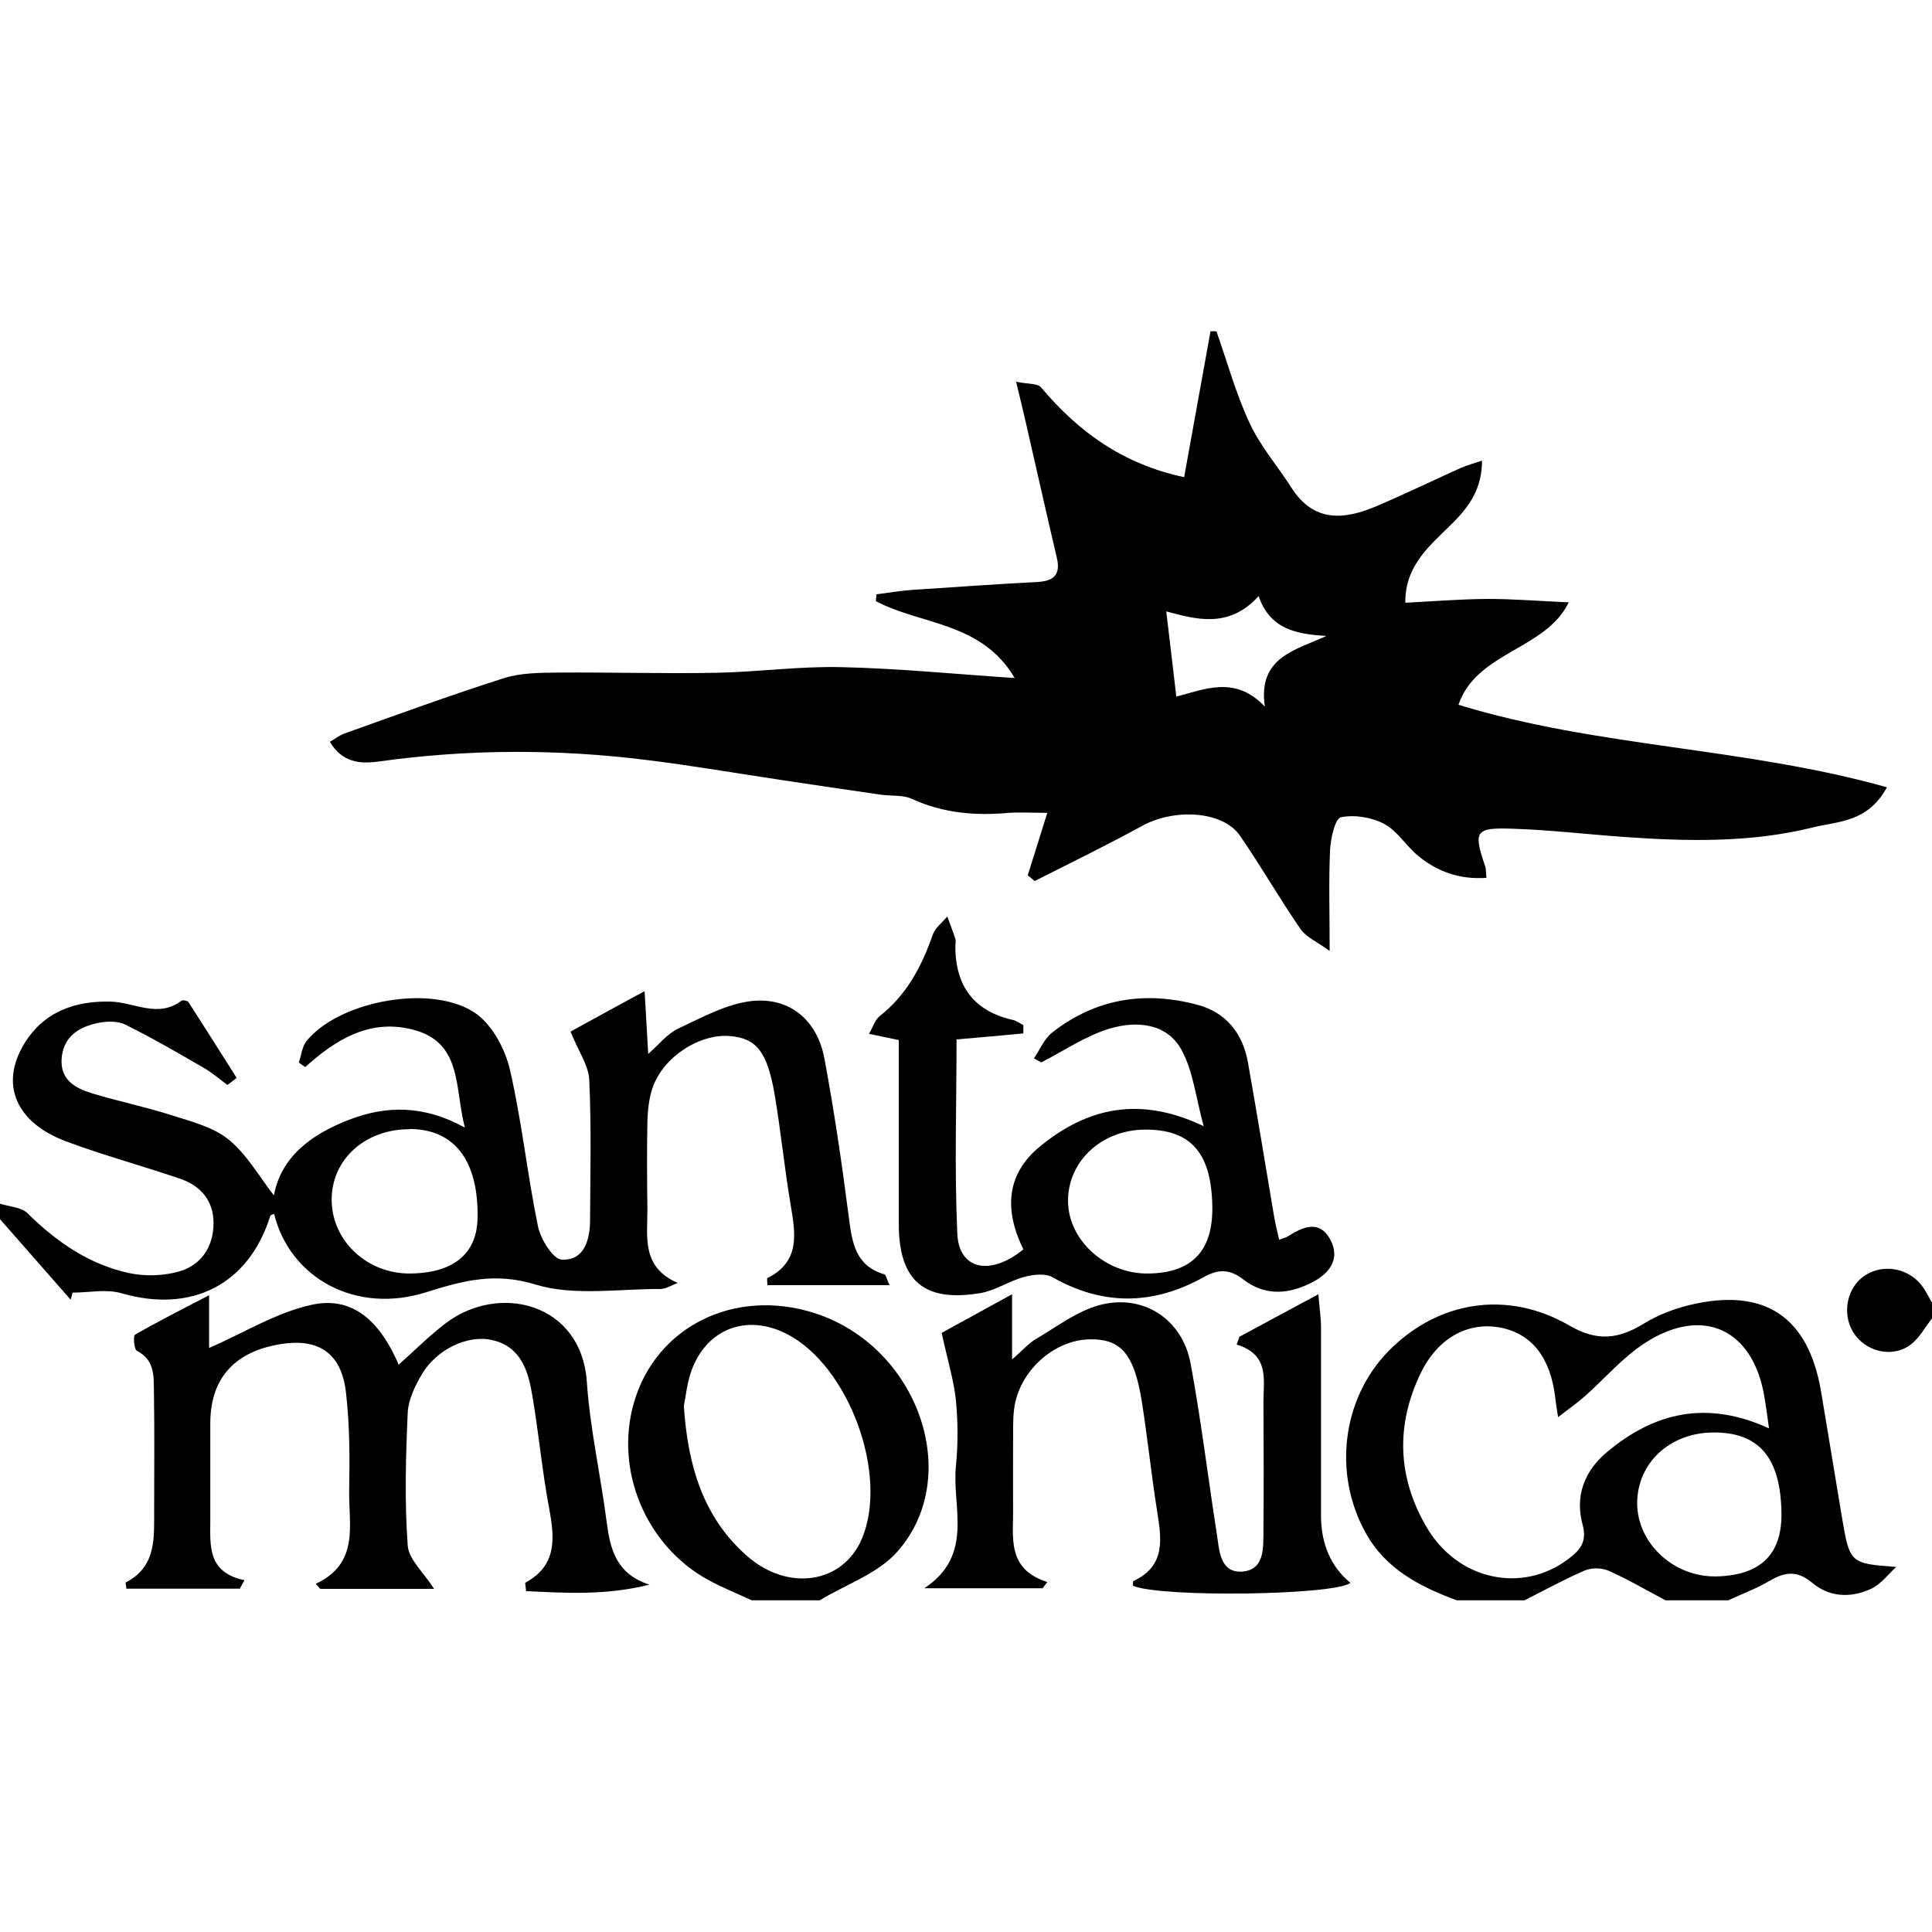
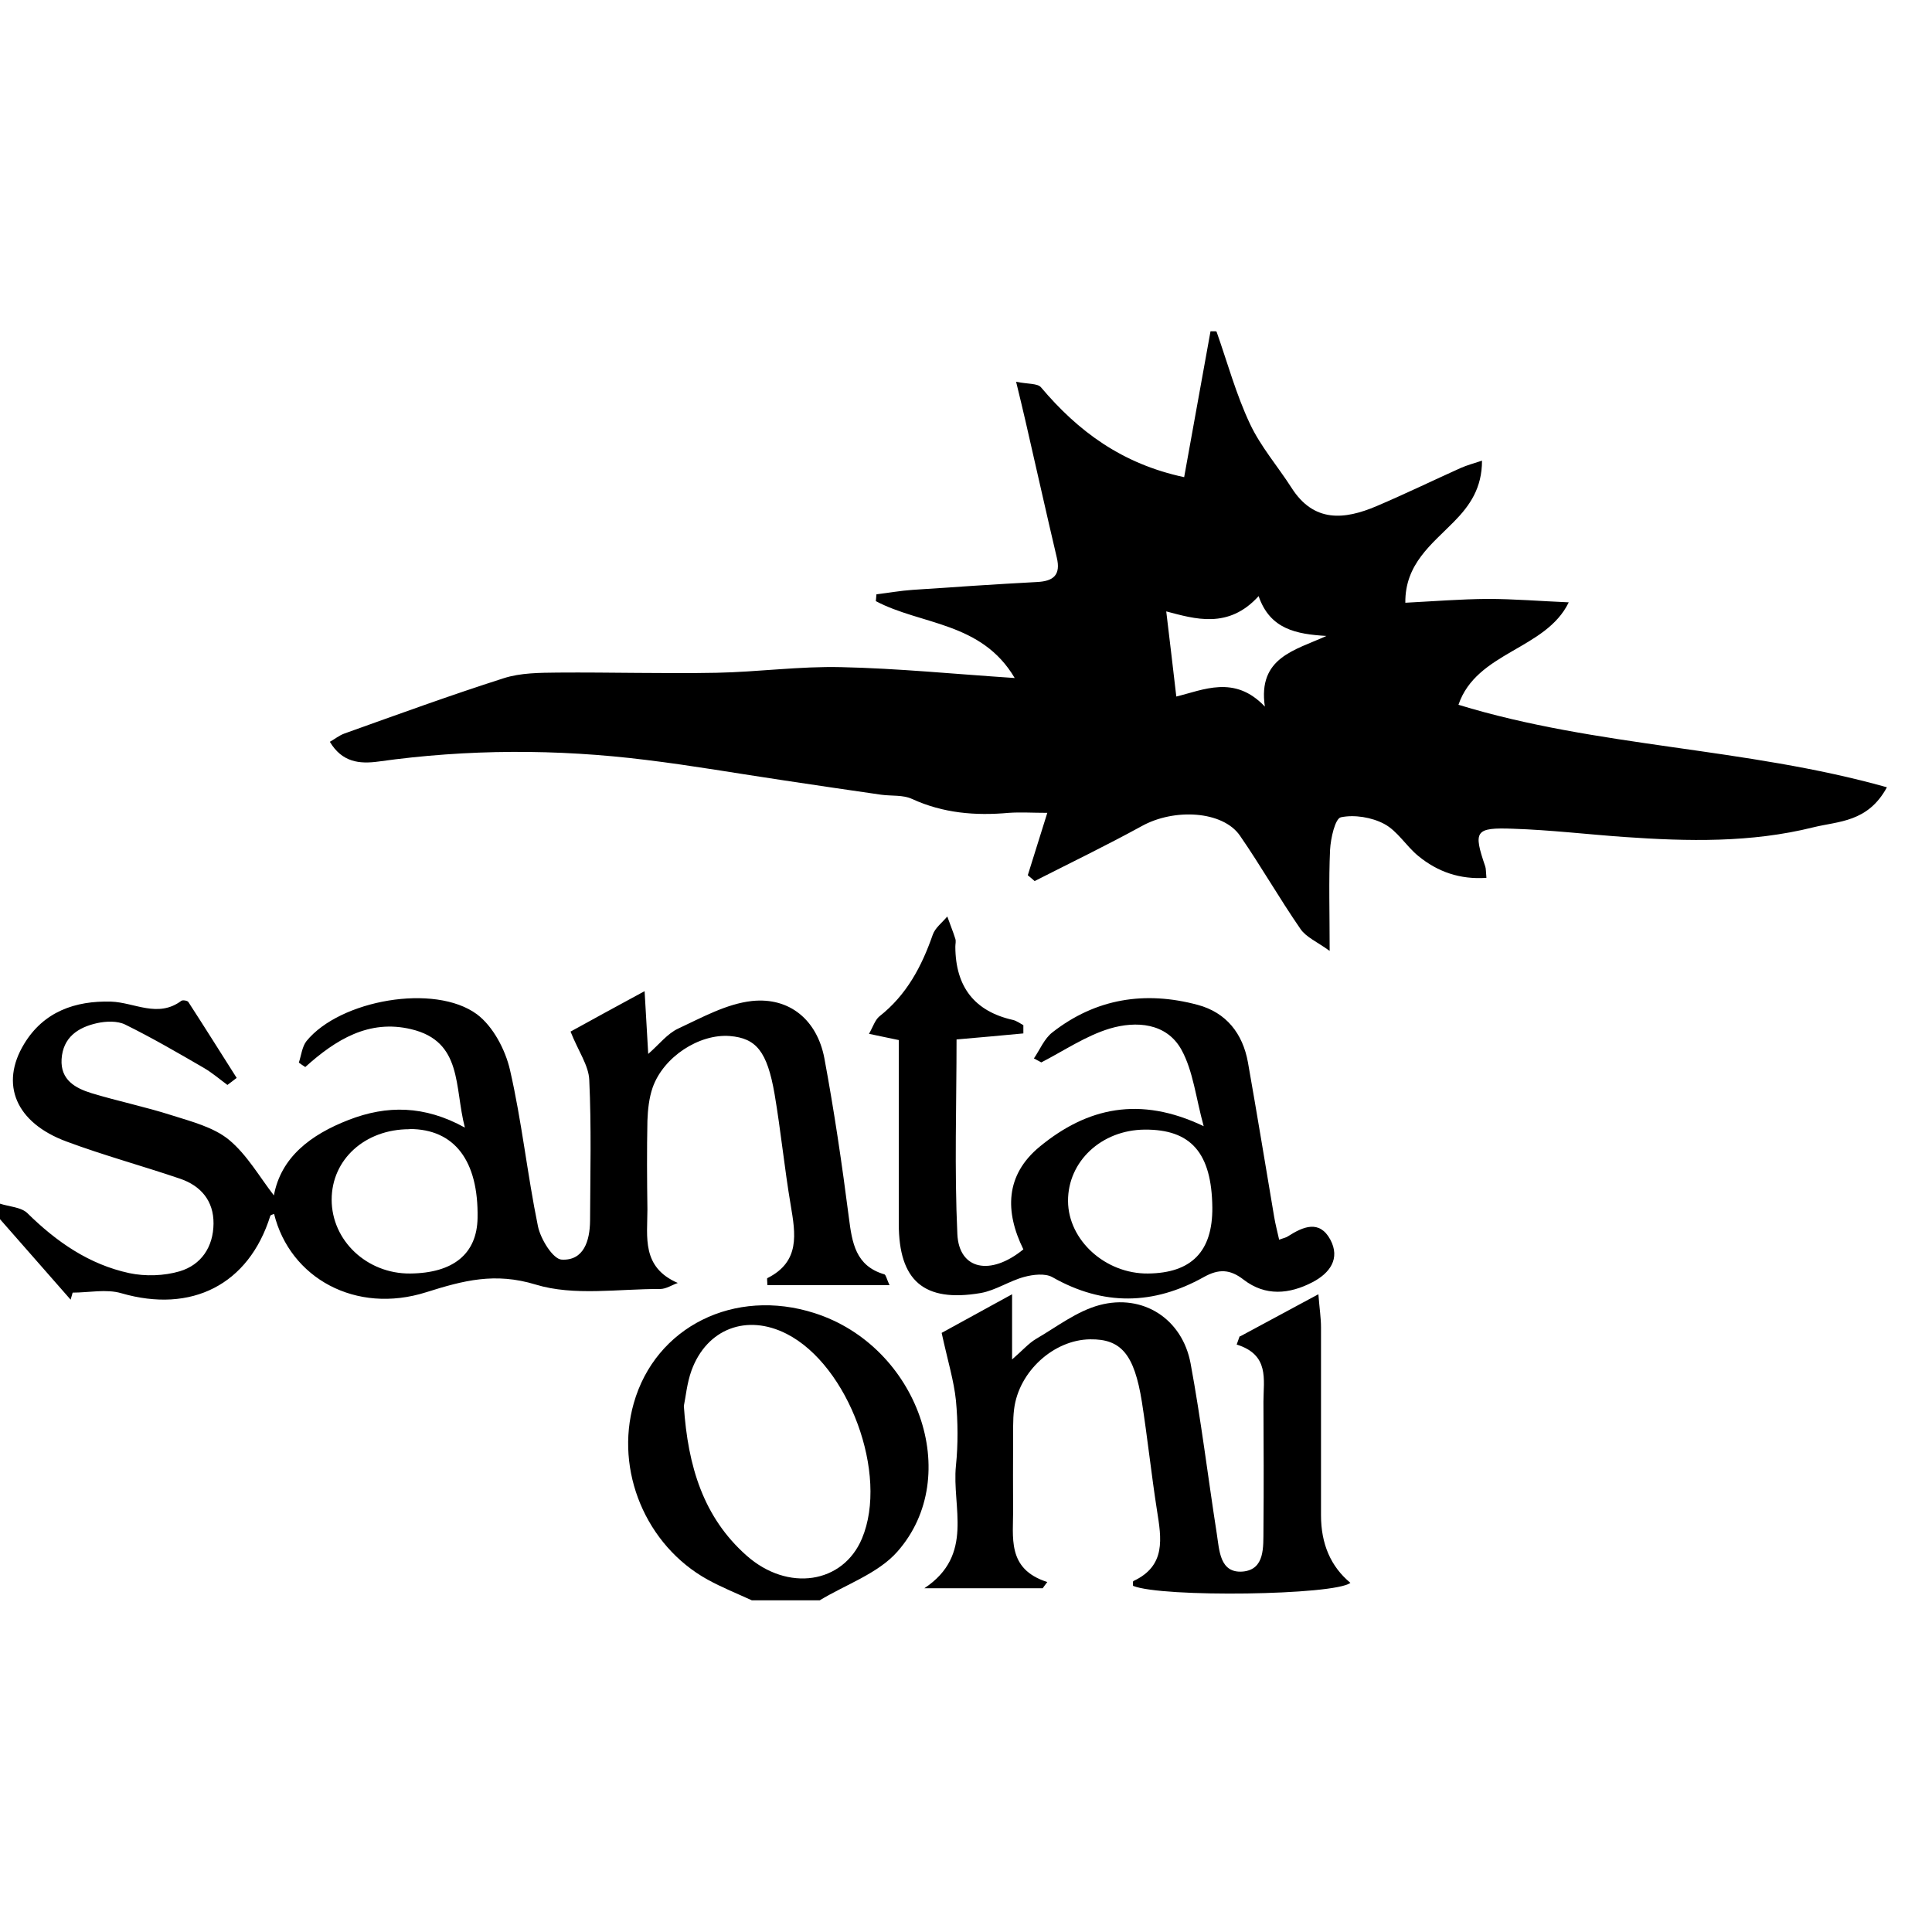
<svg xmlns="http://www.w3.org/2000/svg" id="Capa_1" data-name="Capa 1" viewBox="0 0 96 96">
  <defs>
    <style>      .cls-1 {        stroke-width: 0px;      }    </style>
  </defs>
  <path class="cls-1" d="M60.45,16.48c.54,1.53.97,3.12,1.66,4.58.53,1.13,1.38,2.11,2.06,3.17,1.11,1.75,2.63,1.6,4.23.92,1.41-.6,2.79-1.27,4.19-1.9.3-.13.62-.22,1.05-.36,0,1.35-.59,2.22-1.4,3.04-1.09,1.11-2.43,2.09-2.41,4.02,1.37-.07,2.73-.18,4.09-.19,1.31,0,2.61.11,4.03.17-1.14,2.36-4.58,2.45-5.48,5.09,6.91,2.12,14.22,2.11,21.29,4.1-.95,1.75-2.41,1.68-3.66,1.99-3.09.77-6.23.7-9.38.48-1.84-.13-3.68-.35-5.53-.41-1.9-.07-1.99.11-1.39,1.87.04.11.03.25.06.57-1.32.09-2.43-.3-3.39-1.09-.6-.49-1.03-1.24-1.69-1.59-.62-.33-1.48-.47-2.15-.33-.29.06-.51,1.05-.54,1.62-.07,1.54-.02,3.09-.02,5.02-.62-.45-1.17-.68-1.45-1.09-1.05-1.52-1.96-3.12-3.01-4.64-.85-1.23-3.26-1.37-4.88-.47-1.75.96-3.55,1.83-5.32,2.73-.11-.1-.23-.2-.34-.29.31-.98.61-1.96.97-3.1-.73,0-1.32-.04-1.91,0-1.66.15-3.26.02-4.81-.69-.45-.21-1.02-.14-1.53-.21-1.61-.23-3.22-.47-4.82-.71-2.29-.34-4.57-.74-6.87-1.02-4.43-.55-8.86-.54-13.29.08-.95.13-1.81.04-2.42-.98.25-.14.47-.32.72-.41,2.63-.94,5.26-1.9,7.92-2.75.84-.27,1.79-.27,2.69-.28,2.63-.02,5.26.06,7.88.01,2.07-.04,4.14-.33,6.2-.28,2.8.06,5.59.34,8.62.54-1.65-2.8-4.66-2.63-6.9-3.82.01-.11.02-.23.03-.34.6-.07,1.2-.18,1.8-.22,2.06-.14,4.12-.28,6.18-.39.82-.04,1.19-.35.98-1.22-.53-2.25-1.03-4.5-1.55-6.76-.13-.57-.27-1.14-.47-1.97.58.12,1.07.07,1.24.28,1.84,2.18,4.02,3.8,7.11,4.46.42-2.31.86-4.78,1.31-7.25.09,0,.17,0,.26,0ZM62.85,35.11c-.36-2.45,1.51-2.8,3.06-3.51-1.48-.09-2.8-.32-3.37-1.98-1.5,1.66-3.18,1.13-4.59.76.17,1.39.33,2.79.5,4.23,1.33-.32,2.89-1.09,4.39.49Z" />
  <path class="cls-1" d="M0,59.81c.46.15,1.05.17,1.36.47,1.45,1.43,3.07,2.55,5.06,2.98.8.17,1.73.14,2.51-.09,1.07-.32,1.67-1.21,1.68-2.37.01-1.13-.63-1.88-1.66-2.23-1.88-.64-3.8-1.16-5.65-1.85-2.51-.93-3.32-2.84-2.1-4.85.97-1.6,2.53-2.15,4.32-2.1,1.16.04,2.33.83,3.49-.04.07-.05.31-.01.35.06.81,1.25,1.6,2.51,2.4,3.77-.15.12-.3.23-.46.35-.38-.28-.75-.6-1.16-.84-1.29-.75-2.58-1.5-3.92-2.16-.39-.19-.95-.17-1.4-.07-.94.21-1.69.7-1.76,1.79-.06,1.03.68,1.44,1.49,1.69,1.32.4,2.68.68,3.99,1.1.98.31,2.07.59,2.83,1.21.91.75,1.53,1.86,2.24,2.77.35-1.9,1.83-3.02,3.71-3.75,1.9-.74,3.77-.73,5.78.38-.53-2.02-.1-4.28-2.67-4.89-2.1-.5-3.75.52-5.26,1.88-.11-.07-.22-.14-.32-.22.12-.36.16-.79.38-1.07,1.66-2.04,6.37-2.88,8.47-1.33.8.6,1.41,1.76,1.64,2.76.59,2.56.86,5.19,1.39,7.77.13.64.75,1.64,1.18,1.66,1.1.06,1.4-.94,1.41-1.93.01-2.33.07-4.67-.04-7-.03-.72-.54-1.42-.93-2.4,1-.55,2.2-1.21,3.68-2.01.07,1.22.12,2.09.18,3.12.54-.47.95-1.01,1.49-1.26,1.18-.55,2.4-1.23,3.66-1.37,1.89-.2,3.24.96,3.6,2.83.49,2.63.88,5.28,1.22,7.93.16,1.25.33,2.4,1.76,2.82.08.02.11.21.26.54h-6.07c0-.19-.03-.34,0-.35,1.64-.82,1.4-2.2,1.16-3.63-.31-1.83-.49-3.68-.8-5.51-.37-2.14-.92-2.78-2.22-2.89-1.52-.12-3.3,1.03-3.84,2.56-.18.52-.24,1.1-.26,1.65-.03,1.47-.02,2.94,0,4.41,0,1.36-.3,2.87,1.51,3.65-.29.1-.58.3-.88.3-2.07-.01-4.28.36-6.18-.22-2.03-.62-3.6-.2-5.44.38-3.5,1.11-6.77-.7-7.56-3.89-.07.03-.18.05-.19.1-1.07,3.42-3.92,4.85-7.4,3.84-.75-.22-1.61-.03-2.42-.03-.03.12-.07.23-.1.35C2.35,63.25,1.17,61.92,0,60.58c0-.26,0-.52,0-.78ZM20.34,56.11c-2.2,0-3.86,1.5-3.86,3.5,0,2.04,1.76,3.69,3.9,3.67,2.15-.02,3.32-.98,3.35-2.76.05-2.85-1.15-4.42-3.38-4.42Z" />
-   <path class="cls-1" d="M72.39,79.52c-1.84-.68-3.54-1.55-4.54-3.37-1.62-2.93-1.16-6.65,1.13-9,2.43-2.49,5.89-3.09,9.01-1.28,1.39.81,2.45.66,3.69-.1.68-.42,1.48-.73,2.26-.92,3.73-.9,5.92.56,6.55,4.31.35,2.08.69,4.17,1.04,6.26.38,2.26.41,2.27,2.69,2.44-.4.37-.75.85-1.23,1.08-1,.47-2.07.44-2.94-.29-.74-.62-1.34-.55-2.1-.11-.66.39-1.38.66-2.08.98h-3.11c-.94-.5-1.86-1.04-2.83-1.47-.34-.15-.85-.16-1.19-.01-1.02.44-2,.98-2.99,1.48h-3.37ZM87.9,70.97c-.09-.65-.15-1.11-.23-1.57-.56-3.35-3.05-4.53-5.93-2.67-1.1.71-1.99,1.76-2.98,2.64-.37.33-.79.62-1.34,1.05-.08-.54-.12-.75-.14-.96-.23-1.99-1.16-3.19-2.72-3.49-1.6-.31-3.11.5-3.96,2.25-1.26,2.59-1.16,5.2.29,7.67,1.55,2.64,4.74,3.3,7.02,1.59.57-.43.97-.84.73-1.71-.39-1.41.08-2.67,1.19-3.6,2.37-2,4.99-2.61,8.08-1.19ZM88.52,75.18c-.04-2.77-1.13-4.04-3.45-4-2.13.04-3.71,1.53-3.72,3.51,0,2,1.83,3.69,3.94,3.64,2.19-.05,3.26-1.09,3.23-3.16Z" />
  <path class="cls-1" d="M37.36,79.52c-.74-.34-1.49-.64-2.2-1.03-3.07-1.7-4.62-5.42-3.67-8.76,1.08-3.81,5.01-5.76,8.99-4.48,5.12,1.64,7.43,8.09,4.11,11.85-.96,1.09-2.56,1.63-3.86,2.42h-3.37ZM33.98,69.86c.2,3.02.98,5.54,3.11,7.43,2.06,1.83,4.8,1.4,5.74-.84,1.34-3.18-.66-8.6-3.74-10.17-1.98-1.01-3.97-.26-4.73,1.82-.23.64-.29,1.34-.38,1.76Z" />
-   <path class="cls-1" d="M96,65.51c-.36.46-.65,1.02-1.11,1.34-.93.65-2.24.28-2.81-.66-.58-.96-.29-2.27.63-2.84.93-.58,2.21-.31,2.84.61.17.24.3.51.45.77v.78Z" />
-   <path class="cls-1" d="M11.88,78.94h-5.6c-.01-.15-.05-.29-.03-.31,1.56-.81,1.4-2.27,1.41-3.67,0-1.9.02-3.8-.01-5.7-.02-.79.09-1.66-.85-2.14-.14-.07-.19-.75-.09-.8,1.13-.65,2.29-1.24,3.68-1.96v2.62c1.73-.75,3.35-1.77,5.12-2.15,2.19-.47,3.48,1.07,4.3,2.98.8-.71,1.53-1.45,2.34-2.06,2.63-2,6.74-1.03,7.01,2.92.16,2.32.68,4.61.98,6.92.18,1.37.46,2.61,2.13,3.15-2.15.54-4.14.42-6.13.32-.02-.26-.06-.4-.03-.42,1.56-.85,1.46-2.18,1.18-3.67-.35-1.86-.52-3.76-.84-5.63-.2-1.21-.56-2.42-1.98-2.75-1.23-.29-2.79.47-3.51,1.7-.34.58-.67,1.26-.7,1.91-.1,2.2-.16,4.41,0,6.6.05.69.79,1.33,1.31,2.15h-5.66c-.07-.08-.14-.16-.22-.25,2.19-1.03,1.63-2.93,1.66-4.61.03-1.64.03-3.29-.16-4.91-.23-1.98-1.4-2.73-3.37-2.37-2.22.4-3.37,1.73-3.37,3.92,0,1.6,0,3.2,0,4.8,0,1.26-.16,2.6,1.7,2.99-.08.14-.16.29-.24.43Z" />
  <path class="cls-1" d="M51.37,52.6c.3-.44.52-.99.92-1.3,2.16-1.69,4.61-2.07,7.22-1.37,1.42.38,2.24,1.42,2.5,2.86.45,2.55.87,5.11,1.3,7.66.06.37.16.74.25,1.15.21-.08.34-.1.44-.17.75-.48,1.56-.83,2.1.16.51.95-.02,1.67-.88,2.12-1.15.6-2.34.71-3.42-.12-.68-.53-1.24-.55-1.99-.13-2.49,1.39-4.99,1.44-7.52,0-.36-.2-.96-.13-1.4-.01-.74.2-1.42.67-2.16.8-2.82.48-4.07-.61-4.07-3.44,0-3.02,0-6.04,0-9.13-.47-.1-.88-.18-1.48-.31.2-.35.3-.69.52-.87,1.35-1.06,2.1-2.48,2.65-4.06.12-.34.47-.6.72-.9.13.37.28.73.4,1.11.04.12,0,.26,0,.39q.01,3,2.86,3.64c.18.04.35.17.52.26v.41c-1.07.1-2.14.2-3.32.3,0,3.22-.11,6.45.04,9.67.08,1.77,1.64,2.1,3.28.76-.92-1.87-.91-3.69.82-5.11,2.35-1.93,4.96-2.53,8.14-1.01-.39-1.41-.52-2.73-1.1-3.79-.74-1.35-2.26-1.45-3.57-1.06-1.19.36-2.27,1.1-3.4,1.68l-.37-.2ZM60.24,60c-.03-2.71-1.06-3.89-3.37-3.87-2.14.02-3.81,1.58-3.8,3.55.01,1.95,1.86,3.62,3.97,3.6,2.17-.02,3.22-1.1,3.2-3.29Z" />
  <path class="cls-1" d="M61.61,66.41c1.22-.66,2.44-1.31,3.9-2.1.06.75.13,1.19.13,1.64,0,3.11,0,6.23,0,9.34q0,2.15,1.46,3.36c-.76.62-9.37.74-10.8.15,0-.08-.02-.22.02-.24,1.63-.76,1.39-2.12,1.17-3.51-.28-1.79-.47-3.6-.75-5.39-.38-2.38-1.04-3.13-2.57-3.11-1.81.02-3.55,1.6-3.78,3.47-.07.55-.04,1.12-.05,1.68,0,1.08-.01,2.16,0,3.24.02,1.43-.34,3.02,1.7,3.67-.08.1-.15.2-.23.31h-5.88c2.5-1.66,1.36-4.03,1.57-6.09.11-1.07.1-2.17,0-3.24-.1-.98-.4-1.94-.71-3.36.8-.44,2.02-1.11,3.5-1.92v3.24c.52-.45.82-.8,1.19-1.02,1.03-.6,2.03-1.38,3.15-1.68,2.17-.58,4.12.69,4.53,2.9.52,2.8.86,5.63,1.3,8.45.13.82.14,1.98,1.29,1.89,1.11-.1,1.02-1.22,1.03-2.08.02-2.12.01-4.24,0-6.36,0-1.1.31-2.33-1.33-2.84.05-.14.1-.28.15-.42Z" />
</svg>